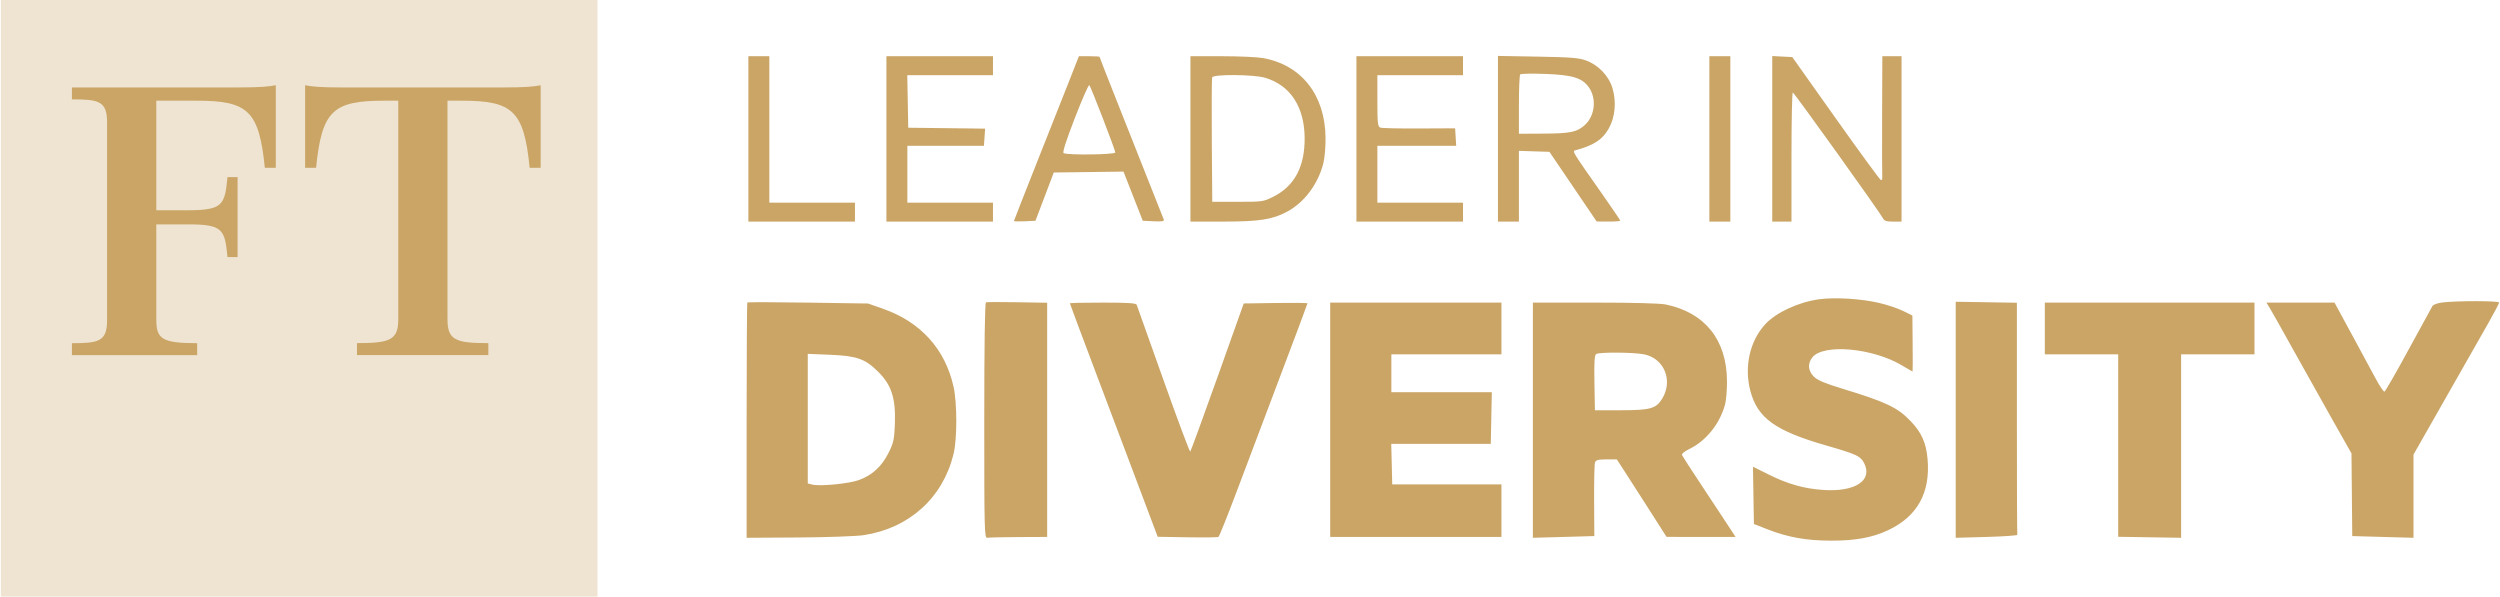
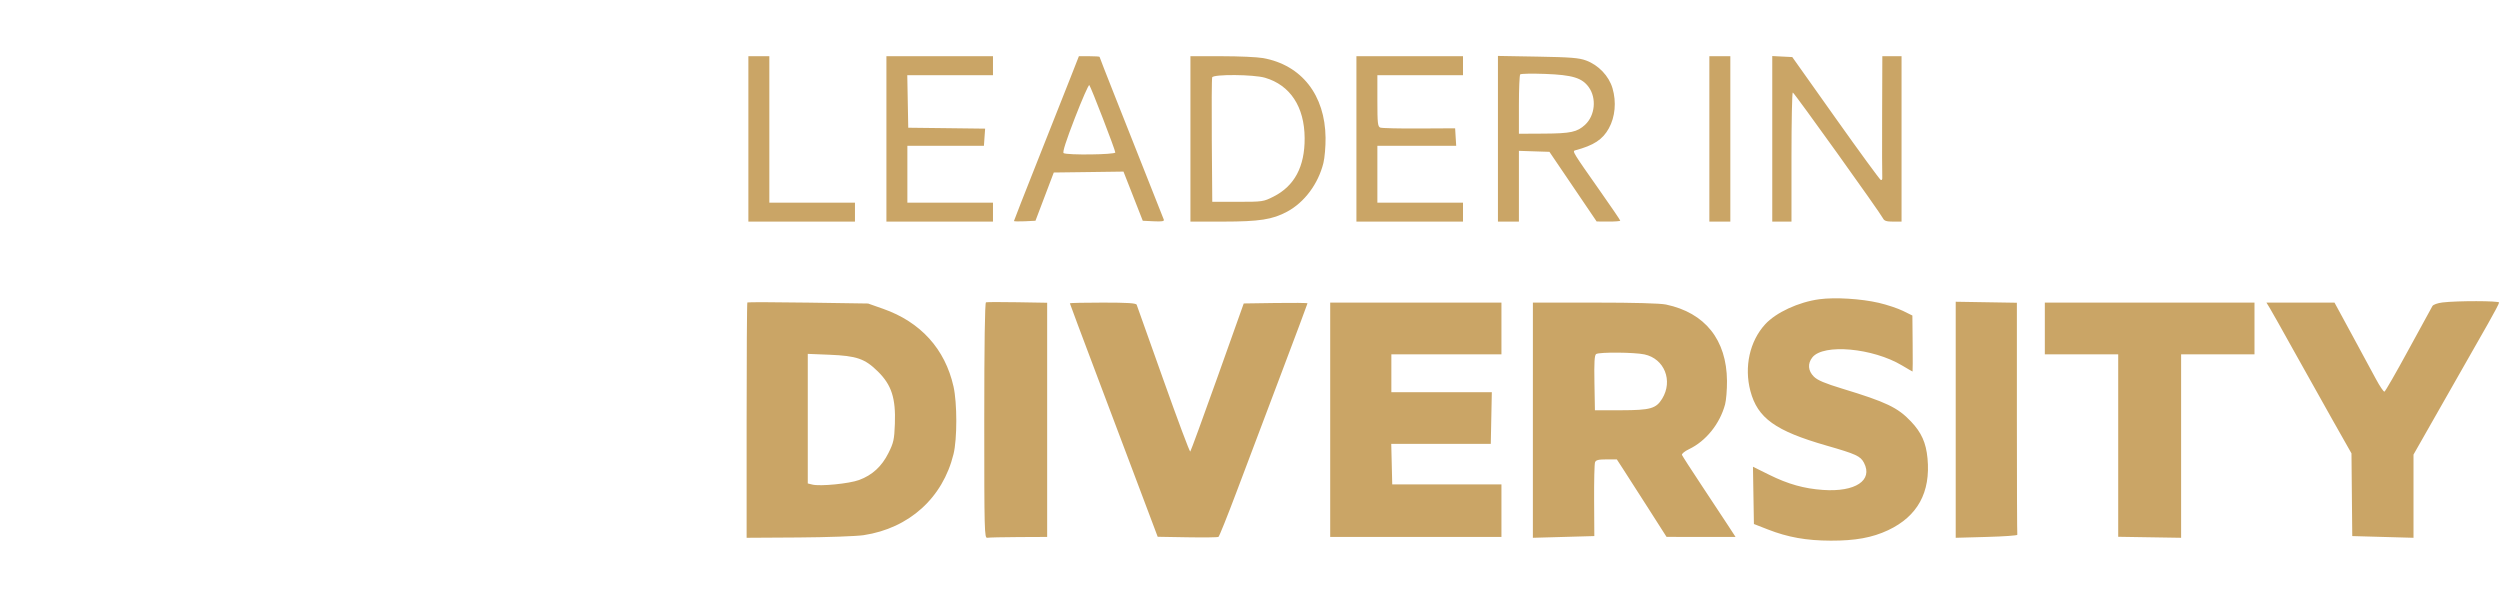
<svg xmlns="http://www.w3.org/2000/svg" width="176" height="42" viewBox="0 0 134 32" fill="none">
  <path fill-rule="evenodd" clip-rule="evenodd" d="M41.218 6.943V10.871H43.514H45.811V11.379V11.887H42.952H40.094V7.451V3.015H40.656H41.218V6.943ZM53.214 3.523V4.032H50.916H48.617L48.643 5.441L48.669 6.851L50.731 6.875L52.793 6.9L52.76 7.361L52.728 7.821H50.675H48.622V9.346V10.871H50.918H53.214V11.379V11.887H50.356H47.498V7.451V3.015H50.356H53.214V3.523ZM58.931 3.05C58.931 3.069 59.292 3.994 59.733 5.106C60.609 7.317 62.3 11.585 62.375 11.777C62.412 11.869 62.287 11.89 61.835 11.869L61.248 11.841L60.731 10.522L60.214 9.204L58.345 9.229L56.475 9.253L55.984 10.547L55.493 11.841L54.916 11.869C54.599 11.884 54.339 11.877 54.339 11.854C54.339 11.831 54.923 10.342 55.636 8.546C56.35 6.749 57.133 4.77 57.378 4.147L57.822 3.015H58.377C58.682 3.015 58.931 3.031 58.931 3.05ZM67.7 3.115C69.766 3.487 71.027 5.095 71.053 7.389C71.058 7.855 71.006 8.466 70.937 8.745C70.659 9.864 69.92 10.855 68.99 11.354C68.201 11.777 67.509 11.884 65.562 11.886L63.805 11.887V7.451V3.015H65.474C66.393 3.015 67.394 3.06 67.7 3.115ZM78.425 3.523V4.032H76.129H73.832V5.408C73.832 6.61 73.852 6.792 73.989 6.844C74.076 6.877 75.014 6.898 76.075 6.892L78.003 6.882L78.031 7.351L78.06 7.821H75.946H73.832V9.346V10.871H76.129H78.425V11.379V11.887H75.566H72.708V7.451V3.015H75.566H78.425V3.523ZM85.026 3.244C85.692 3.489 86.25 4.074 86.444 4.734C86.66 5.466 86.587 6.27 86.249 6.882C85.915 7.488 85.439 7.799 84.438 8.065C84.28 8.107 84.324 8.179 85.758 10.217C86.364 11.078 86.859 11.806 86.859 11.835C86.859 11.864 86.575 11.886 86.227 11.884L85.594 11.88L84.328 10.012L83.061 8.144L82.243 8.118L81.424 8.091V9.989V11.887H80.861H80.299V7.444V3L82.431 3.037C84.206 3.068 84.641 3.103 85.026 3.244ZM92.764 7.451V11.887H92.201H91.639V7.451V3.015H92.201H92.764V7.451ZM98.414 6.342C99.694 8.147 100.784 9.638 100.837 9.656C100.89 9.675 100.924 9.612 100.914 9.518C100.904 9.423 100.901 7.922 100.906 6.181L100.917 3.015H101.433H101.948V7.451V11.887H101.494C101.145 11.887 101.02 11.848 100.955 11.716C100.801 11.406 96.186 4.964 96.114 4.96C96.076 4.958 96.044 6.516 96.044 8.422V11.887H95.528H95.013V7.447V3.006L95.55 3.034L96.087 3.061L98.414 6.342ZM81.494 3.99C81.455 4.03 81.424 4.763 81.424 5.618V7.174L82.759 7.167C84.209 7.159 84.55 7.085 84.979 6.687C85.509 6.193 85.597 5.266 85.17 4.675C84.81 4.176 84.298 4.02 82.842 3.965C82.139 3.939 81.533 3.95 81.494 3.99ZM64.972 4.148C64.947 4.212 64.938 5.74 64.951 7.544L64.976 10.825H66.342C67.676 10.825 67.721 10.818 68.258 10.547C69.388 9.977 69.941 8.938 69.931 7.405C69.921 5.727 69.157 4.566 67.802 4.169C67.193 3.991 65.039 3.975 64.972 4.148ZM57.609 6.321C57.138 7.535 56.935 8.167 57.002 8.212C57.177 8.329 59.775 8.297 59.775 8.178C59.775 8.045 58.467 4.656 58.381 4.565C58.345 4.528 57.998 5.318 57.609 6.321ZM100.73 16.244C101.168 16.346 101.752 16.541 102.028 16.677L102.529 16.924L102.543 18.426C102.551 19.252 102.549 19.928 102.539 19.928C102.528 19.928 102.275 19.782 101.976 19.603C100.406 18.664 97.758 18.424 97.165 19.168C96.899 19.501 96.93 19.891 97.246 20.203C97.443 20.397 97.834 20.562 98.769 20.847C101.128 21.564 101.743 21.858 102.452 22.606C103.016 23.2 103.26 23.744 103.34 24.581C103.514 26.407 102.808 27.695 101.227 28.439C100.379 28.838 99.468 29.004 98.153 29C96.842 28.996 95.848 28.819 94.779 28.4L94.029 28.107L94.003 26.571L93.978 25.035L94.859 25.471C95.864 25.968 96.717 26.208 97.731 26.279C99.471 26.4 100.427 25.768 99.932 24.823C99.743 24.463 99.513 24.357 97.915 23.898C95.178 23.111 94.225 22.427 93.84 20.971C93.499 19.68 93.803 18.303 94.63 17.398C95.209 16.762 96.425 16.2 97.543 16.05C98.38 15.938 99.775 16.023 100.73 16.244ZM47.321 16.564C49.332 17.27 50.644 18.718 51.097 20.732C51.296 21.62 51.297 23.545 51.097 24.358C50.522 26.706 48.715 28.336 46.279 28.705C45.893 28.763 44.322 28.819 42.788 28.829L40 28.846V22.554C40 19.093 40.017 16.245 40.039 16.223C40.06 16.202 41.526 16.206 43.295 16.232L46.514 16.28L47.321 16.564ZM56.12 22.52V28.8L54.597 28.807C53.759 28.811 53 28.828 52.91 28.845C52.755 28.874 52.746 28.526 52.746 22.561C52.746 18.488 52.779 16.235 52.838 16.216C52.889 16.199 53.648 16.197 54.525 16.212L56.12 16.239V22.52ZM108.134 22.427C108.134 25.831 108.144 28.646 108.157 28.685C108.17 28.723 107.432 28.775 106.517 28.8L104.853 28.846V22.516L104.853 16.185L106.493 16.212L108.134 16.239V22.427ZM134 16.227C134 16.276 133.732 16.786 133.405 17.36C133.079 17.933 132.045 19.748 131.109 21.393L129.408 24.383L129.408 26.614L129.408 28.846L127.766 28.8L126.123 28.754L126.102 26.536L126.081 24.318L125.087 22.562C124.54 21.596 123.597 19.912 122.99 18.819C122.383 17.726 121.805 16.697 121.704 16.532L121.52 16.231H123.345H125.171L126.087 17.918C126.591 18.845 127.176 19.926 127.386 20.319C127.596 20.712 127.805 21.022 127.85 21.008C127.895 20.994 128.474 19.987 129.136 18.769C129.799 17.551 130.378 16.492 130.423 16.416C130.469 16.337 130.704 16.254 130.964 16.223C131.753 16.128 134 16.132 134 16.227ZM60.922 16.347C60.946 16.41 61.589 18.22 62.353 20.368C63.116 22.516 63.765 24.25 63.796 24.222C63.826 24.194 64.484 22.395 65.258 20.224L66.664 16.277L68.374 16.252C69.314 16.238 70.084 16.246 70.084 16.27C70.084 16.294 69.426 18.052 68.622 20.177C67.818 22.302 66.762 25.1 66.274 26.395C65.786 27.69 65.352 28.771 65.308 28.798C65.265 28.825 64.514 28.834 63.639 28.819L62.049 28.792L61.154 26.416C60.662 25.11 59.602 22.3 58.799 20.172C57.995 18.045 57.338 16.288 57.338 16.268C57.338 16.248 58.135 16.231 59.109 16.231C60.44 16.231 60.89 16.26 60.922 16.347ZM80.487 17.617V19.004H77.534H74.582V20.02V21.037L77.277 21.037L79.971 21.037L79.943 22.423L79.915 23.809H77.246H74.576L74.603 24.895L74.629 25.981H77.558H80.487L80.487 27.391V28.8H75.894H71.302V22.516V16.231H75.894H80.487V17.617ZM89.315 16.335C91.408 16.776 92.567 18.228 92.585 20.432C92.588 20.901 92.542 21.468 92.482 21.692C92.2 22.736 91.456 23.66 90.547 24.093C90.317 24.203 90.147 24.342 90.17 24.402C90.194 24.462 90.666 25.195 91.221 26.031C91.776 26.868 92.413 27.833 92.637 28.176L93.044 28.8L91.193 28.799L89.343 28.798L88.359 27.257C87.818 26.409 87.218 25.474 87.025 25.178L86.676 24.641H86.122C85.69 24.641 85.554 24.675 85.507 24.796C85.474 24.881 85.452 25.806 85.458 26.852L85.469 28.754L83.821 28.8L82.173 28.846L82.173 22.539L82.174 16.231H85.496C87.611 16.231 88.999 16.269 89.315 16.335ZM120.879 17.617V19.004H118.911H116.943L116.943 23.925L116.943 28.846L115.256 28.819L113.569 28.792V23.898V19.004H111.601H109.633V17.617V16.231H115.256H120.879V17.617ZM85.568 18.989C85.478 19.046 85.455 19.42 85.475 20.535L85.501 22.007L86.906 22.005C88.478 22.002 88.78 21.917 89.107 21.387C89.702 20.422 89.227 19.236 88.154 19.009C87.614 18.894 85.742 18.88 85.568 18.989ZM43.28 22.456V25.932L43.526 25.992C43.942 26.096 45.501 25.943 46.031 25.747C46.74 25.486 47.249 25.018 47.609 24.296C47.883 23.748 47.92 23.579 47.952 22.733C48.003 21.36 47.772 20.646 47.045 19.93C46.341 19.236 45.908 19.087 44.428 19.027L43.28 18.981V22.456Z" fill="#CAA566" />
-   <path opacity="0.3" d="M32 0H0V32H32V0Z" fill="#CAA566" />
-   <path d="M8.336 11.277H10.056C11.919 11.277 12.013 10.97 12.154 9.5H12.696V13.788H12.154C12.013 12.32 11.919 12.035 10.056 12.035H8.336V17.129C8.336 18.171 8.618 18.408 10.528 18.408V19.048H3.81V18.408C5.201 18.408 5.695 18.336 5.695 17.199V6.538C5.695 5.401 5.201 5.33 3.81 5.33V4.69H12.743C13.945 4.69 14.369 4.643 14.746 4.571V9.002H14.157C13.851 5.923 13.238 5.401 10.503 5.401H8.336V11.277Z" fill="#CAA566" />
-   <path d="M26.949 4.691C28.151 4.691 28.575 4.644 28.952 4.573V9.002H28.363C28.057 5.923 27.444 5.401 24.709 5.401H23.955V17.127C23.955 18.241 24.38 18.405 26.147 18.405V19.045H19.099V18.405C20.868 18.405 21.315 18.239 21.315 17.127V5.401H20.56C17.826 5.401 17.213 5.922 16.907 9.002H16.318V4.573C16.695 4.644 17.119 4.691 18.322 4.691H26.949Z" fill="#CAA566" />
</svg>